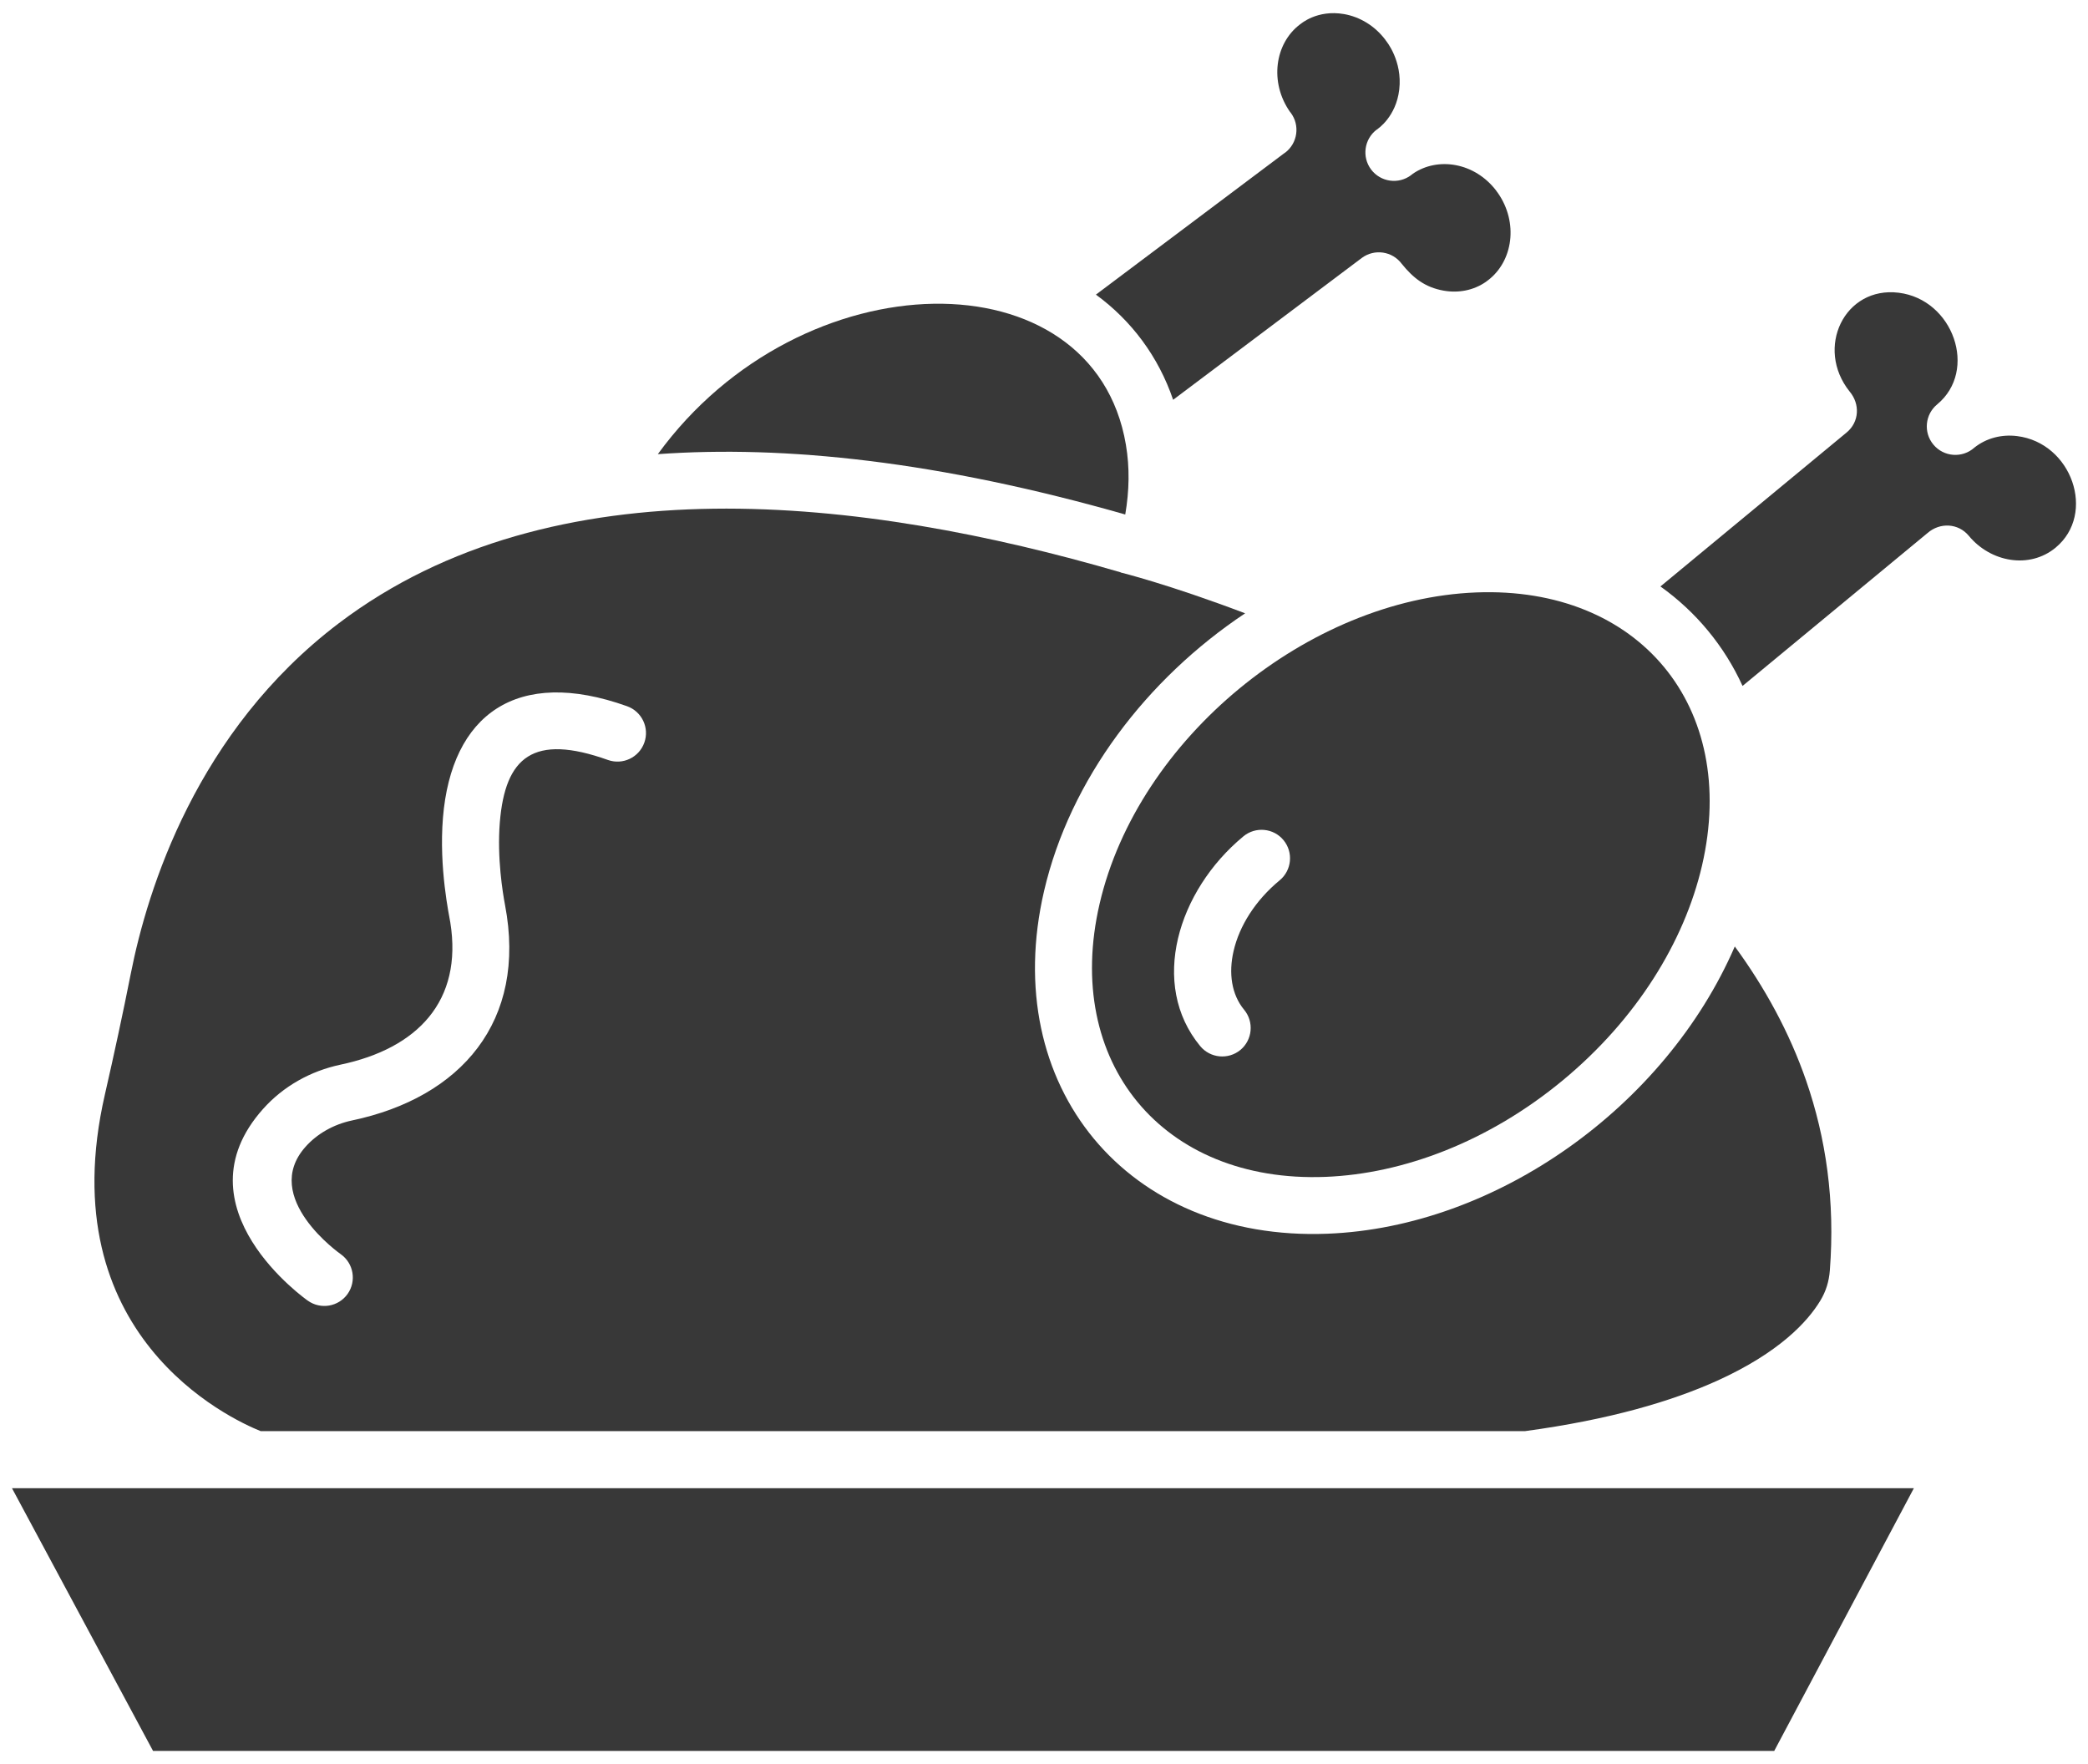
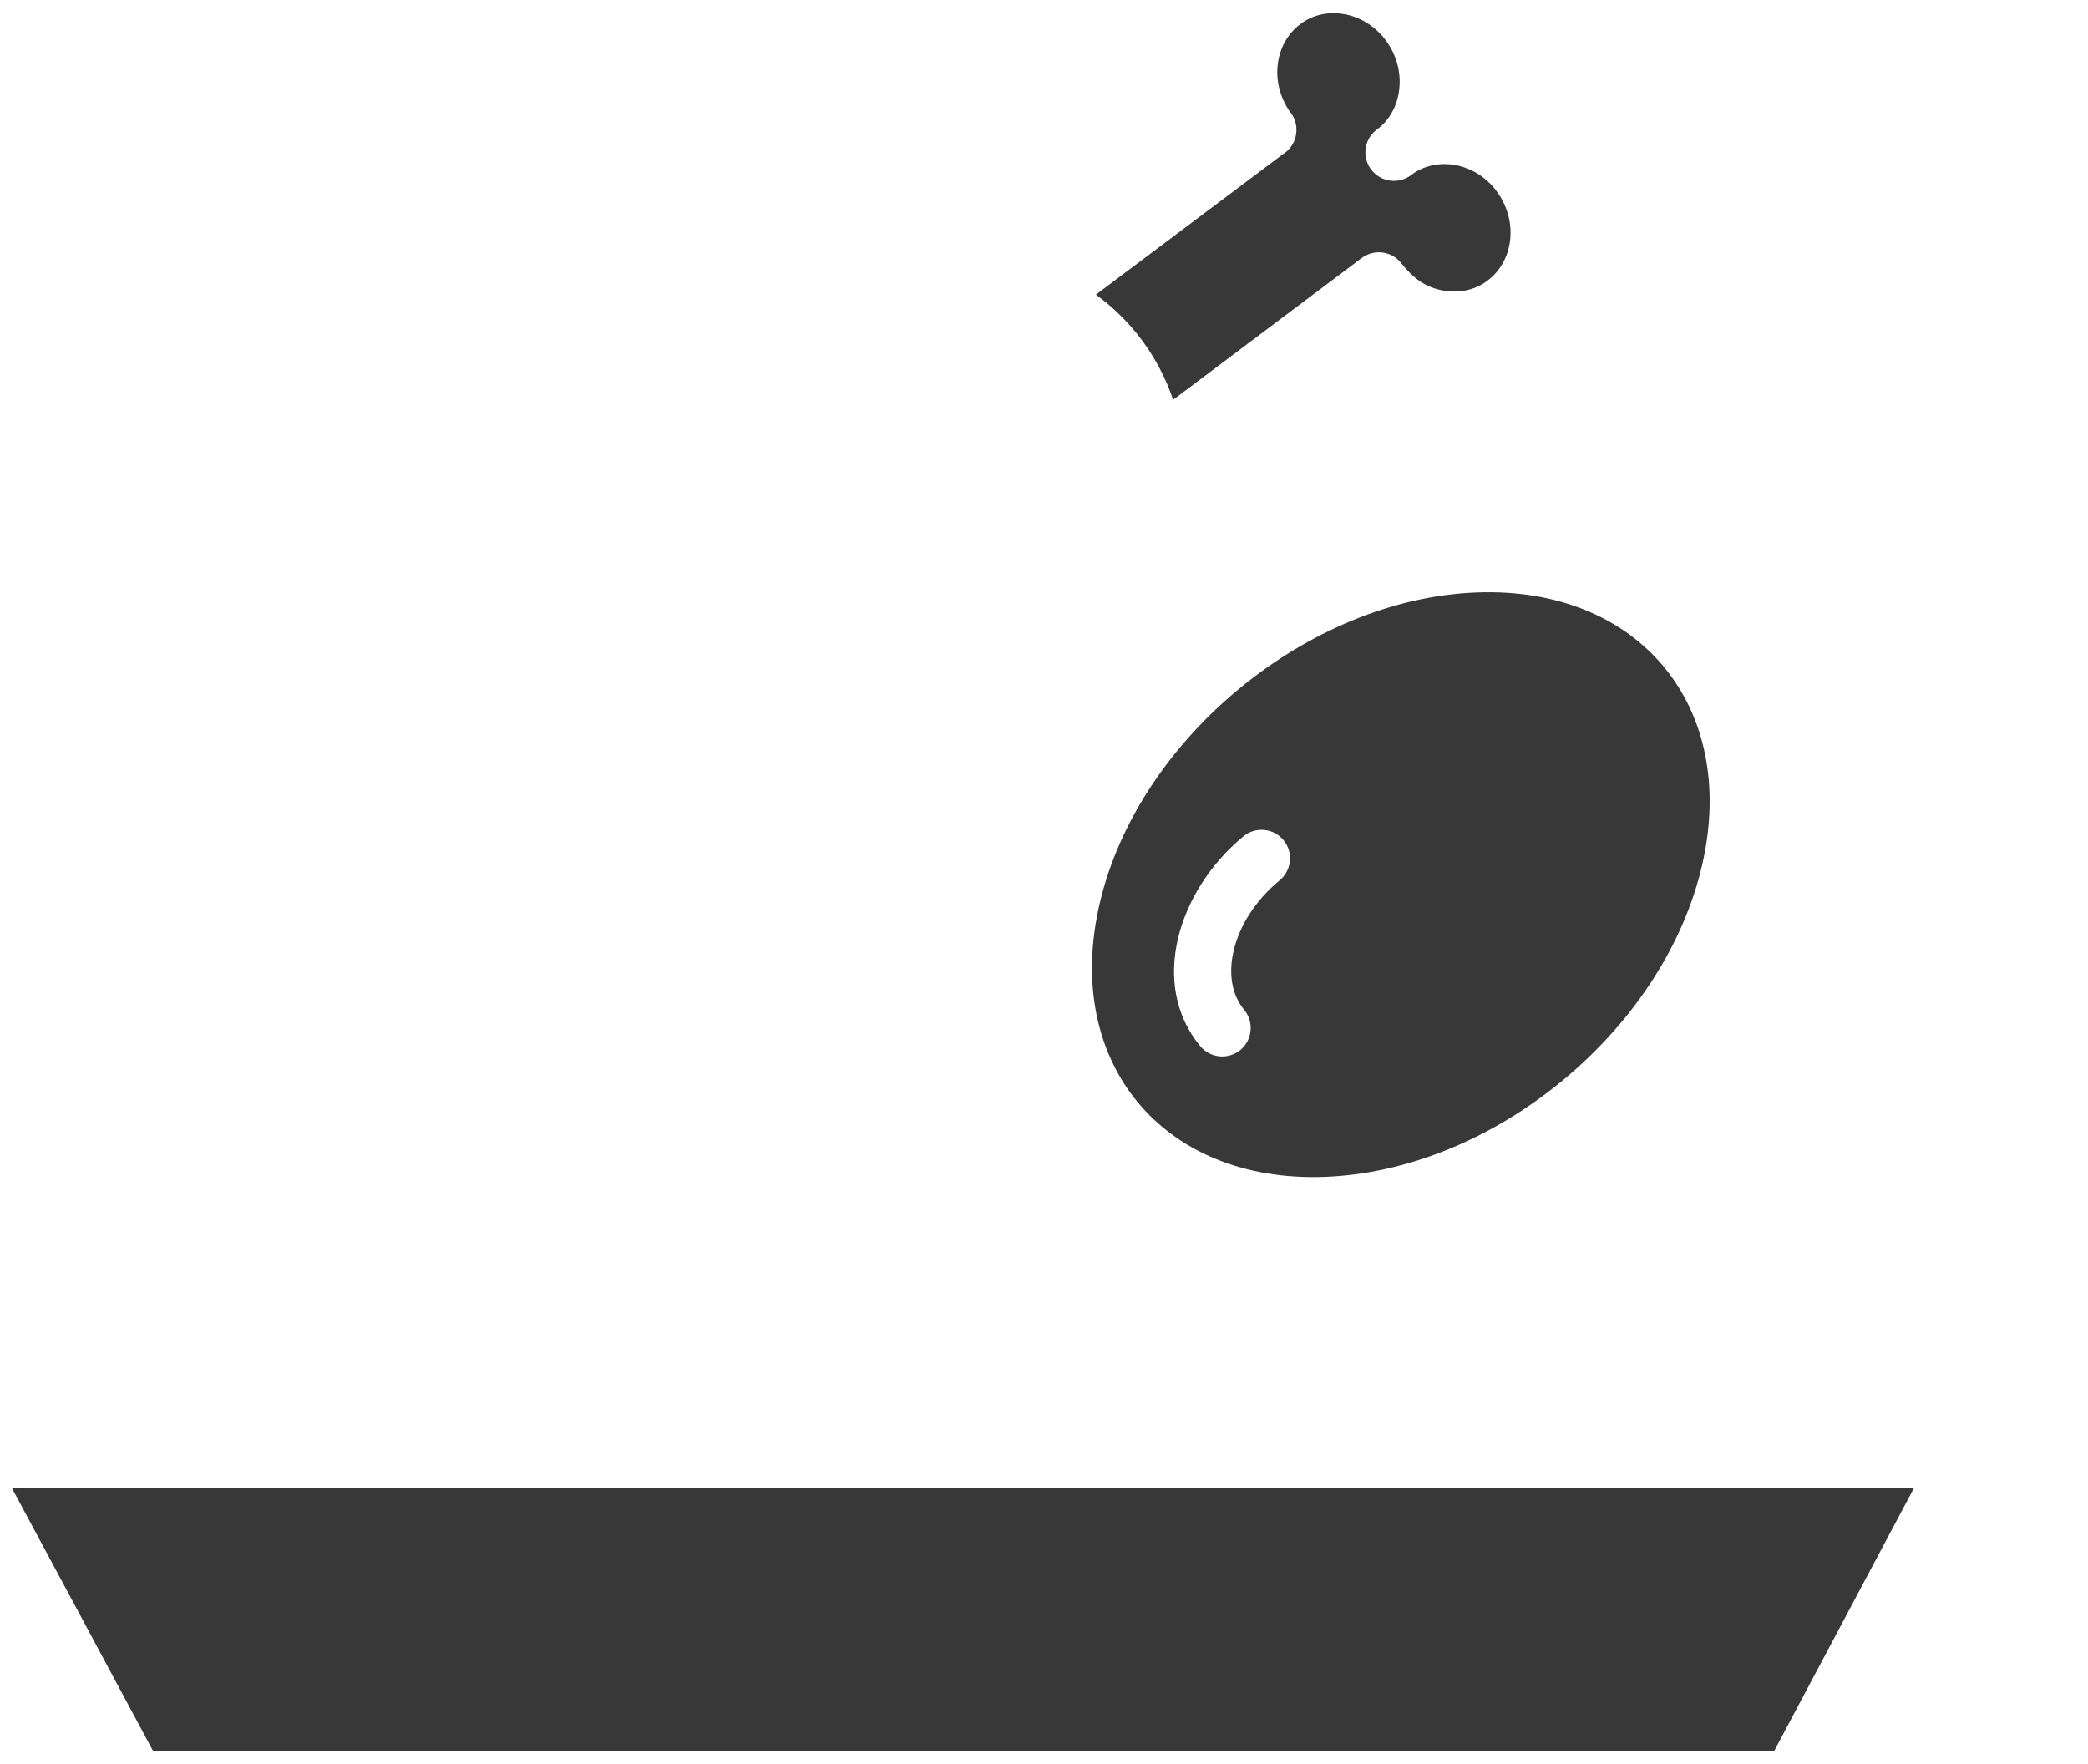
<svg xmlns="http://www.w3.org/2000/svg" width="58" height="49" viewBox="0 0 58 49" fill="none">
-   <path fill-rule="evenodd" clip-rule="evenodd" d="M29.002 24.749C29.722 21.649 31.853 18.856 34.587 17.036C32.428 16.218 31.133 15.903 31.131 15.902V15.898C23.988 13.814 15.367 12.797 9.411 17.312C5.464 20.305 4.099 24.691 3.634 27.04C3.412 28.164 3.165 29.301 2.913 30.405C1.38 37.094 6.389 39.41 7.243 39.753H42.356C44.721 39.433 46.443 38.92 47.7 38.352C49.427 37.569 50.212 36.711 50.565 36.127C50.72 35.872 50.806 35.594 50.829 35.288C50.977 33.363 50.722 31.612 50.172 30.021C49.705 28.671 49.021 27.428 48.189 26.29C46.259 30.743 41.557 34.089 36.87 34.269C31.313 34.484 27.743 30.173 29.002 24.749ZM9.469 34.84C9.824 35.094 9.907 35.587 9.654 35.944C9.401 36.298 8.908 36.382 8.551 36.129C8.54 36.122 4.855 33.545 7.31 30.8C7.873 30.171 8.626 29.75 9.458 29.573C11.601 29.122 12.857 27.803 12.509 25.626C12.477 25.425 12.191 24.114 12.304 22.717C12.538 19.85 14.351 18.52 17.417 19.616C17.83 19.763 18.045 20.216 17.898 20.628C17.751 21.041 17.298 21.256 16.886 21.109C14.814 20.37 14.033 21.025 13.884 22.843C13.804 23.833 13.967 24.813 14.028 25.135C14.647 28.371 12.802 30.486 9.782 31.122C9.261 31.232 8.806 31.496 8.488 31.853C7.224 33.267 9.463 34.837 9.469 34.84Z" fill="#383838" />
-   <path fill-rule="evenodd" clip-rule="evenodd" d="M31.275 12.353C30.378 7.044 22.262 7.133 18.273 12.615C21.798 12.362 26.073 12.811 31.257 14.291C31.369 13.636 31.383 12.991 31.275 12.353Z" fill="#383838" />
  <path fill-rule="evenodd" clip-rule="evenodd" d="M43.406 30.012C45.456 28.317 46.787 26.161 47.278 24.044C48.304 19.622 45.525 16.281 41.008 16.456C36.342 16.636 31.61 20.517 30.545 25.102C29.522 29.507 32.293 32.865 36.816 32.69C38.985 32.606 41.354 31.708 43.406 30.012ZM35.653 23.336C35.931 23.674 35.884 24.172 35.548 24.451C34.866 25.014 34.426 25.724 34.267 26.413C34.123 27.032 34.209 27.626 34.56 28.049C34.838 28.386 34.791 28.885 34.456 29.164C34.118 29.442 33.62 29.395 33.34 29.059C31.924 27.346 32.708 24.745 34.539 23.231C34.875 22.953 35.375 22.999 35.653 23.336Z" fill="#383838" />
  <path fill-rule="evenodd" clip-rule="evenodd" d="M32.587 11.105C32.589 11.103 37.828 7.166 37.829 7.164C38.181 6.904 38.677 6.977 38.938 7.329C39.254 7.72 39.581 7.981 40.1 8.073C40.506 8.145 40.927 8.07 41.275 7.829C41.277 7.827 41.326 7.79 41.322 7.792L41.324 7.794L41.327 7.79C42.034 7.257 42.179 6.179 41.609 5.362L41.584 5.329L41.569 5.308L41.57 5.306L41.567 5.303C40.969 4.511 39.938 4.348 39.245 4.827L39.214 4.852L39.212 4.85L39.209 4.854L39.195 4.864L39.196 4.866C38.847 5.128 38.35 5.058 38.086 4.708C37.824 4.359 37.894 3.862 38.244 3.598L38.245 3.6L38.249 3.598L38.27 3.583L38.268 3.581C38.27 3.579 38.779 3.247 38.868 2.488C38.962 1.688 38.504 1.137 38.502 1.135L38.487 1.114L38.488 1.113L38.485 1.109C38.188 0.714 37.772 0.469 37.34 0.392C36.583 0.258 36.125 0.67 36.118 0.674L36.116 0.672L36.113 0.676C35.405 1.21 35.263 2.291 35.831 3.104L35.854 3.132C36.116 3.481 36.046 3.978 35.697 4.242L35.695 4.24L30.442 8.184C31.431 8.906 32.179 9.906 32.587 11.105Z" fill="#383838" />
  <path fill-rule="evenodd" clip-rule="evenodd" d="M0.333 41.338L4.251 48.635H49.284L53.163 41.338C51.829 41.338 2.627 41.338 0.333 41.338Z" fill="#383838" />
-   <path fill-rule="evenodd" clip-rule="evenodd" d="M48.404 19.053L53.545 14.804C53.888 14.507 54.396 14.529 54.69 14.884C55.298 15.62 56.375 15.811 57.099 15.213C58.239 14.271 57.55 12.3 56.029 12.113C55.609 12.061 55.183 12.164 54.844 12.433C54.51 12.734 53.991 12.695 53.704 12.348C53.424 12.01 53.473 11.51 53.811 11.232C54.949 10.292 54.26 8.318 52.741 8.131C51.236 7.946 50.411 9.666 51.379 10.876C51.671 11.222 51.65 11.722 51.293 12.015L46.123 16.29C47.112 16.994 47.899 17.945 48.404 19.053Z" fill="#383838" />
</svg>